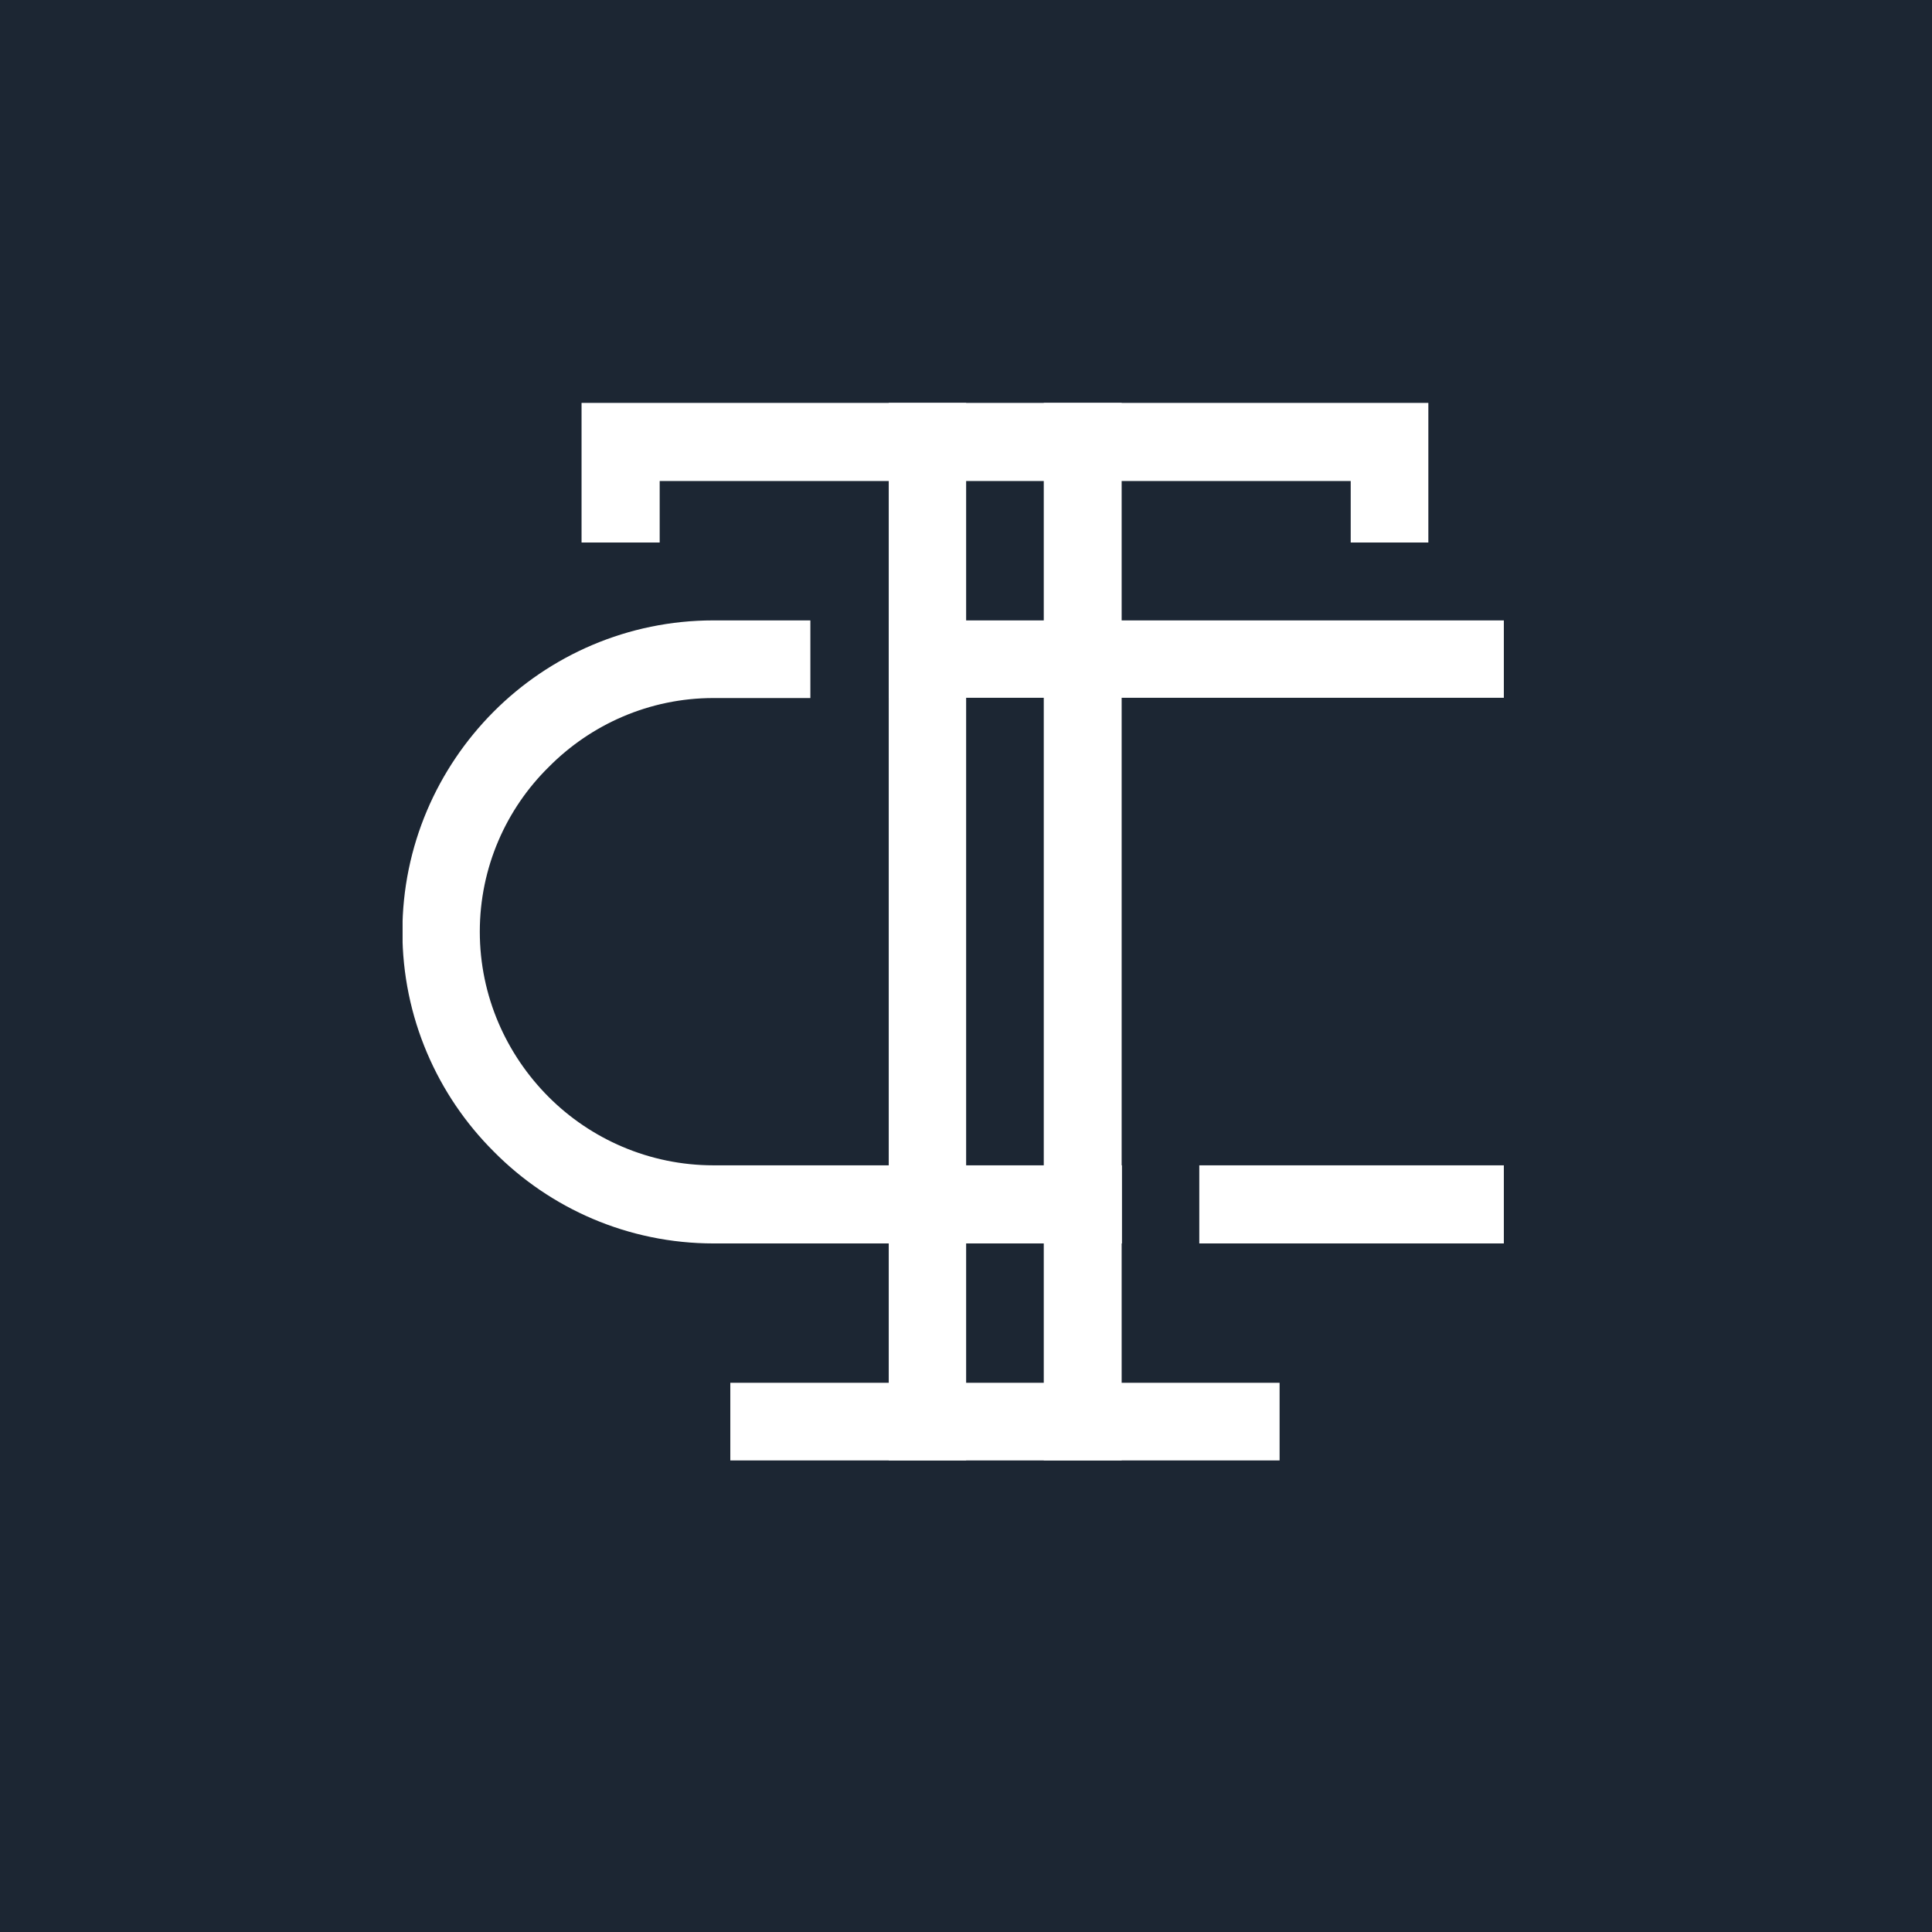
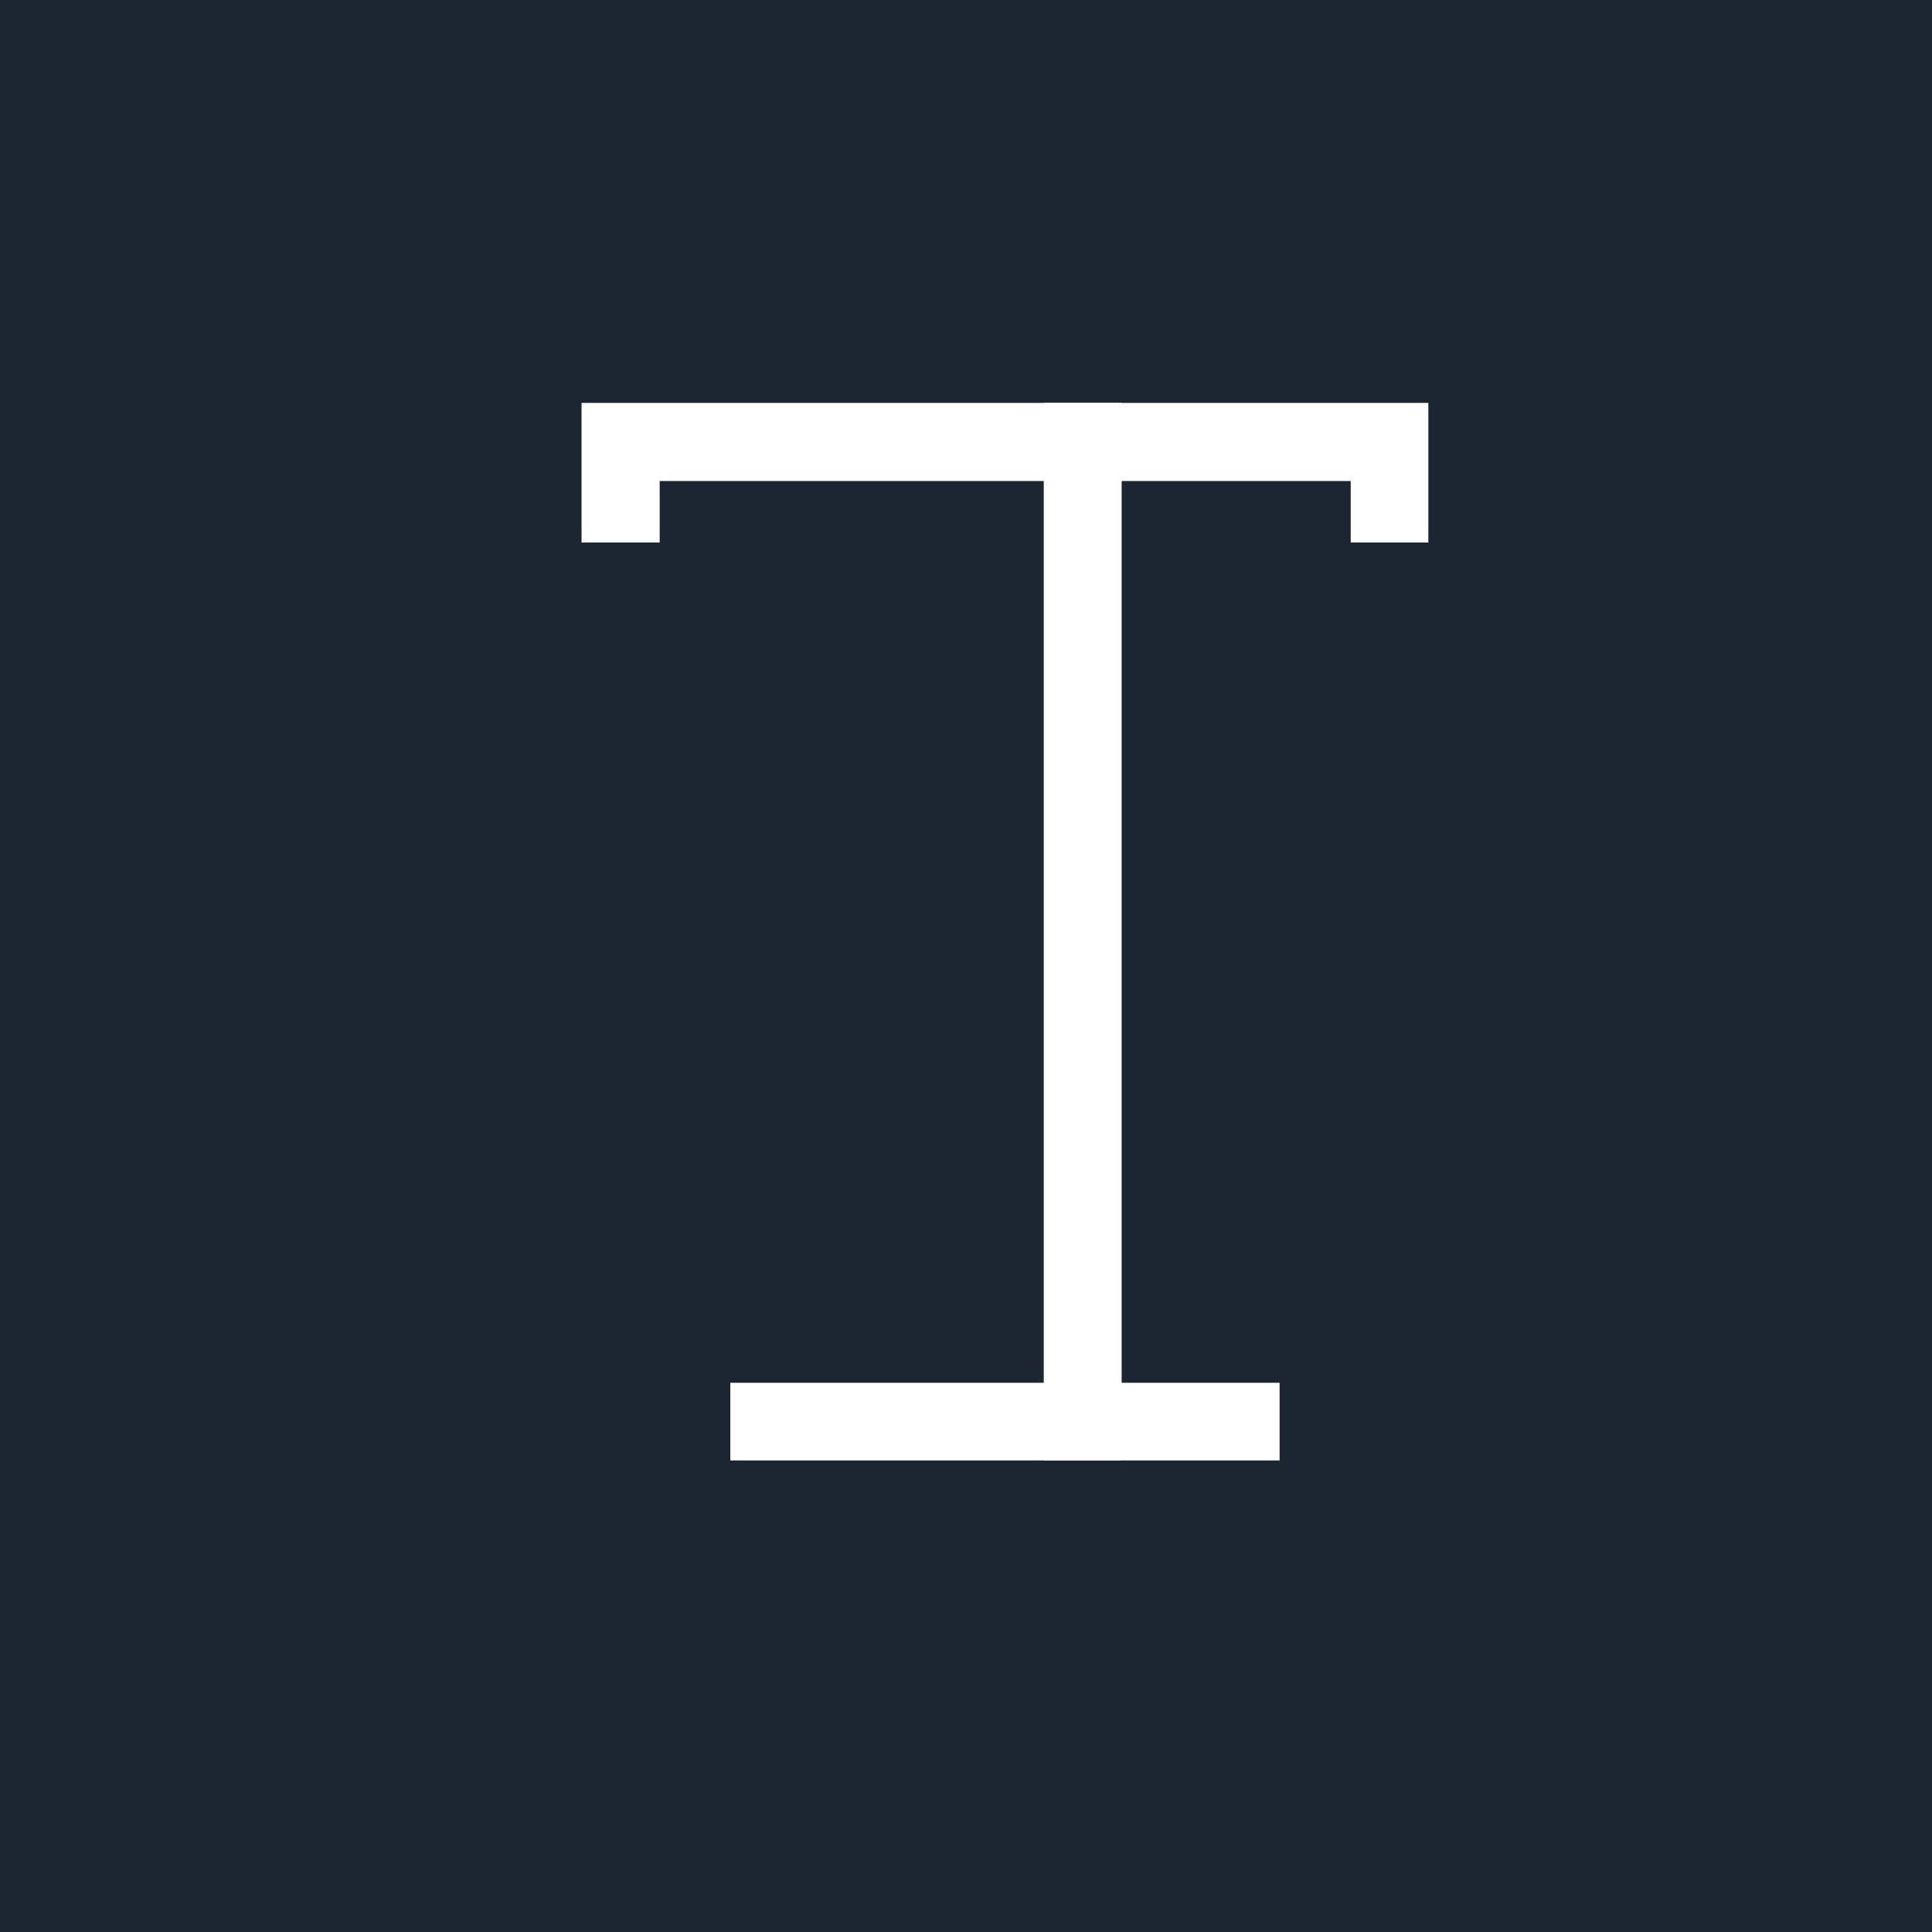
<svg xmlns="http://www.w3.org/2000/svg" width="500" zoomAndPan="magnify" viewBox="0 0 375 375" height="500" preserveAspectRatio="xMidYMid meet" version="1.2">
  <defs>
    <clipPath id="22fcb514e2">
      <path d="M 112 78.121 L 278 78.121 L 278 106 L 112 106 Z M 112 78.121 " />
    </clipPath>
    <clipPath id="8b3ae42a14">
      <path d="M 141 268 L 249 268 L 249 283.621 L 141 283.621 Z M 141 268 " />
    </clipPath>
    <clipPath id="fe2269a227">
      <path d="M 78.145 120 L 291.895 120 L 291.895 242 L 78.145 242 Z M 78.145 120 " />
    </clipPath>
    <clipPath id="5ea7c94470">
      <path d="M 172 78.121 L 188 78.121 L 188 283.621 L 172 283.621 Z M 172 78.121 " />
    </clipPath>
    <clipPath id="5e14fad922">
      <path d="M 202 78.121 L 218 78.121 L 218 283.621 L 202 283.621 Z M 202 78.121 " />
    </clipPath>
  </defs>
  <g id="919ebbaade">
    <rect x="0" width="375" y="0" height="375" style="fill:#ffffff;fill-opacity:1;stroke:none;" />
    <rect x="0" width="375" y="0" height="375" style="fill:#1c2633;fill-opacity:1;stroke:none;" />
    <g clip-rule="nonzero" clip-path="url(#22fcb514e2)">
      <path style=" stroke:none;fill-rule:nonzero;fill:#ffffff;fill-opacity:1;" d="M 120.461 78.203 L 277.242 78.203 L 277.242 105.301 L 262.172 105.301 L 262.172 93.367 L 128.043 93.367 L 128.043 105.301 L 112.879 105.301 L 112.879 78.203 Z M 120.461 78.203 " />
    </g>
    <g clip-rule="nonzero" clip-path="url(#8b3ae42a14)">
      <path style=" stroke:none;fill-rule:nonzero;fill:#ffffff;fill-opacity:1;" d="M 141.754 268.398 L 248.367 268.398 L 248.367 283.469 L 141.754 283.469 Z M 141.754 268.398 " />
    </g>
    <g clip-rule="nonzero" clip-path="url(#fe2269a227)">
-       <path style=" stroke:none;fill-rule:nonzero;fill:#ffffff;fill-opacity:1;" d="M 232.781 241.352 L 312.105 241.352 L 312.105 203.02 L 297.086 203.02 L 297.086 226.188 L 232.781 226.188 Z M 157.34 120.418 L 138.48 120.418 C 121.867 120.418 106.703 127.203 95.797 138.156 C 84.895 149.105 78.105 164.223 78.105 180.836 C 78.105 197.453 84.895 212.613 95.844 223.52 C 106.75 234.562 121.914 241.352 138.527 241.352 L 217.758 241.352 L 217.758 226.188 L 138.48 226.188 C 125.984 226.188 114.609 221.039 106.516 212.941 C 98.277 204.707 93.129 193.332 93.129 180.836 C 93.129 168.34 98.277 156.969 106.516 148.871 C 114.656 140.637 126.031 135.488 138.48 135.488 L 157.293 135.488 L 157.293 120.418 Z M 304.527 120.418 L 172.504 120.418 L 172.504 135.441 L 297.086 135.441 L 297.086 158.605 L 312.105 158.605 L 312.105 120.418 Z M 304.527 120.418 " />
-     </g>
+       </g>
    <g clip-rule="nonzero" clip-path="url(#5ea7c94470)">
-       <path style=" stroke:none;fill-rule:nonzero;fill:#ffffff;fill-opacity:1;" d="M 172.504 78.203 L 187.527 78.203 L 187.527 283.469 L 172.504 283.469 Z M 172.504 78.203 " />
-     </g>
+       </g>
    <g clip-rule="nonzero" clip-path="url(#5e14fad922)">
      <path style=" stroke:none;fill-rule:nonzero;fill:#ffffff;fill-opacity:1;" d="M 202.594 78.203 L 217.711 78.203 L 217.711 283.469 L 202.594 283.469 Z M 202.594 78.203 " />
    </g>
    <g style="fill:#1c2633;fill-opacity:1;">
      <g transform="translate(48.91, 365.047)">
        <path style="stroke:none" d="M 5.828 -1.375 L 6.234 -0.453 C 6.035 -0.254 5.77 -0.102 5.438 0 C 5.102 0.113 4.742 0.172 4.359 0.172 C 2.711 0.172 1.891 -0.664 1.891 -2.344 L 1.891 -7.578 L 0.391 -7.578 L 0.391 -8.625 L 1.891 -8.625 L 1.891 -10.453 L 3.172 -10.656 L 3.172 -8.625 L 5.938 -8.625 L 5.938 -7.578 L 3.172 -7.578 L 3.172 -2.469 C 3.172 -1.477 3.598 -0.984 4.453 -0.984 C 4.922 -0.984 5.328 -1.113 5.672 -1.375 Z M 5.828 -1.375 " />
      </g>
    </g>
    <g style="fill:#1c2633;fill-opacity:1;">
      <g transform="translate(55.471, 365.047)">
        <path style="stroke:none" d="M 5.578 0 L 4.25 0 L 4.25 -4.484 L 0.297 -11.422 L 1.766 -11.422 L 4.844 -6.078 L 5.047 -6.078 L 8.094 -11.422 L 9.531 -11.422 L 5.578 -4.484 Z M 5.578 0 " />
      </g>
    </g>
    <g style="fill:#1c2633;fill-opacity:1;">
      <g transform="translate(65.289, 365.047)">
        <path style="stroke:none" d="M 1.734 0 L 1.734 -11.422 L 5.875 -11.422 C 6.645 -11.422 7.289 -11.297 7.812 -11.047 C 8.332 -10.797 8.723 -10.438 8.984 -9.969 C 9.242 -9.508 9.375 -8.969 9.375 -8.344 C 9.375 -7.633 9.195 -7.047 8.844 -6.578 C 8.488 -6.117 7.938 -5.773 7.188 -5.547 L 7.188 -5.391 C 7.551 -5.242 7.848 -5.016 8.078 -4.703 C 8.316 -4.391 8.535 -3.922 8.734 -3.297 L 9.797 0 L 8.406 0 L 7.266 -3.5 C 7.129 -3.906 6.973 -4.223 6.797 -4.453 C 6.617 -4.691 6.395 -4.863 6.125 -4.969 C 5.852 -5.07 5.508 -5.125 5.094 -5.125 L 3.078 -5.125 L 3.078 0 Z M 5.844 -6.266 C 6.562 -6.266 7.094 -6.43 7.438 -6.766 C 7.789 -7.098 7.969 -7.602 7.969 -8.281 C 7.969 -8.957 7.789 -9.457 7.438 -9.781 C 7.094 -10.113 6.562 -10.281 5.844 -10.281 L 3.078 -10.281 L 3.078 -6.266 Z M 5.844 -6.266 " />
      </g>
    </g>
    <g style="fill:#1c2633;fill-opacity:1;">
      <g transform="translate(75.865, 365.047)">
        <path style="stroke:none" d="M 3.078 -5.391 L 3.078 -1.109 L 8.891 -1.109 L 8.891 0 L 1.734 0 L 1.734 -11.422 L 8.766 -11.422 L 8.766 -10.312 L 3.078 -10.312 L 3.078 -6.5 L 8.094 -6.5 L 8.094 -5.391 Z M 3.078 -5.391 " />
      </g>
    </g>
    <g style="fill:#1c2633;fill-opacity:1;">
      <g transform="translate(85.511, 365.047)">
        <path style="stroke:none" d="M 3.078 -11.422 L 3.078 -1.109 L 8.578 -1.109 L 8.578 0 L 1.734 0 L 1.734 -11.422 Z M 3.078 -11.422 " />
      </g>
    </g>
    <g style="fill:#1c2633;fill-opacity:1;">
      <g transform="translate(94.563, 365.047)">
        <path style="stroke:none" d="" />
      </g>
    </g>
    <g style="fill:#1c2633;fill-opacity:1;">
      <g transform="translate(98.484, 365.047)">
        <path style="stroke:none" d="M 4.953 0.172 C 4.191 0.172 3.508 0 2.906 -0.344 C 2.301 -0.695 1.82 -1.211 1.469 -1.891 C 1.125 -2.566 0.953 -3.375 0.953 -4.312 C 0.953 -5.25 1.125 -6.055 1.469 -6.734 C 1.82 -7.41 2.301 -7.922 2.906 -8.266 C 3.508 -8.609 4.191 -8.781 4.953 -8.781 C 5.859 -8.781 6.582 -8.609 7.125 -8.266 C 7.664 -7.922 8.055 -7.461 8.297 -6.891 L 7.422 -6.266 L 7.266 -6.266 C 7.035 -6.742 6.734 -7.094 6.359 -7.312 C 5.992 -7.531 5.523 -7.641 4.953 -7.641 C 4.422 -7.641 3.953 -7.516 3.547 -7.266 C 3.148 -7.016 2.836 -6.641 2.609 -6.141 C 2.391 -5.641 2.281 -5.031 2.281 -4.312 C 2.281 -3.594 2.391 -2.984 2.609 -2.484 C 2.836 -1.984 3.148 -1.609 3.547 -1.359 C 3.953 -1.109 4.422 -0.984 4.953 -0.984 C 5.547 -0.984 6.039 -1.117 6.438 -1.391 C 6.832 -1.66 7.141 -2.086 7.359 -2.672 L 7.531 -2.672 L 8.359 -2.172 C 8.141 -1.453 7.738 -0.879 7.156 -0.453 C 6.582 -0.035 5.848 0.172 4.953 0.172 Z M 4.953 0.172 " />
      </g>
    </g>
  </g>
</svg>